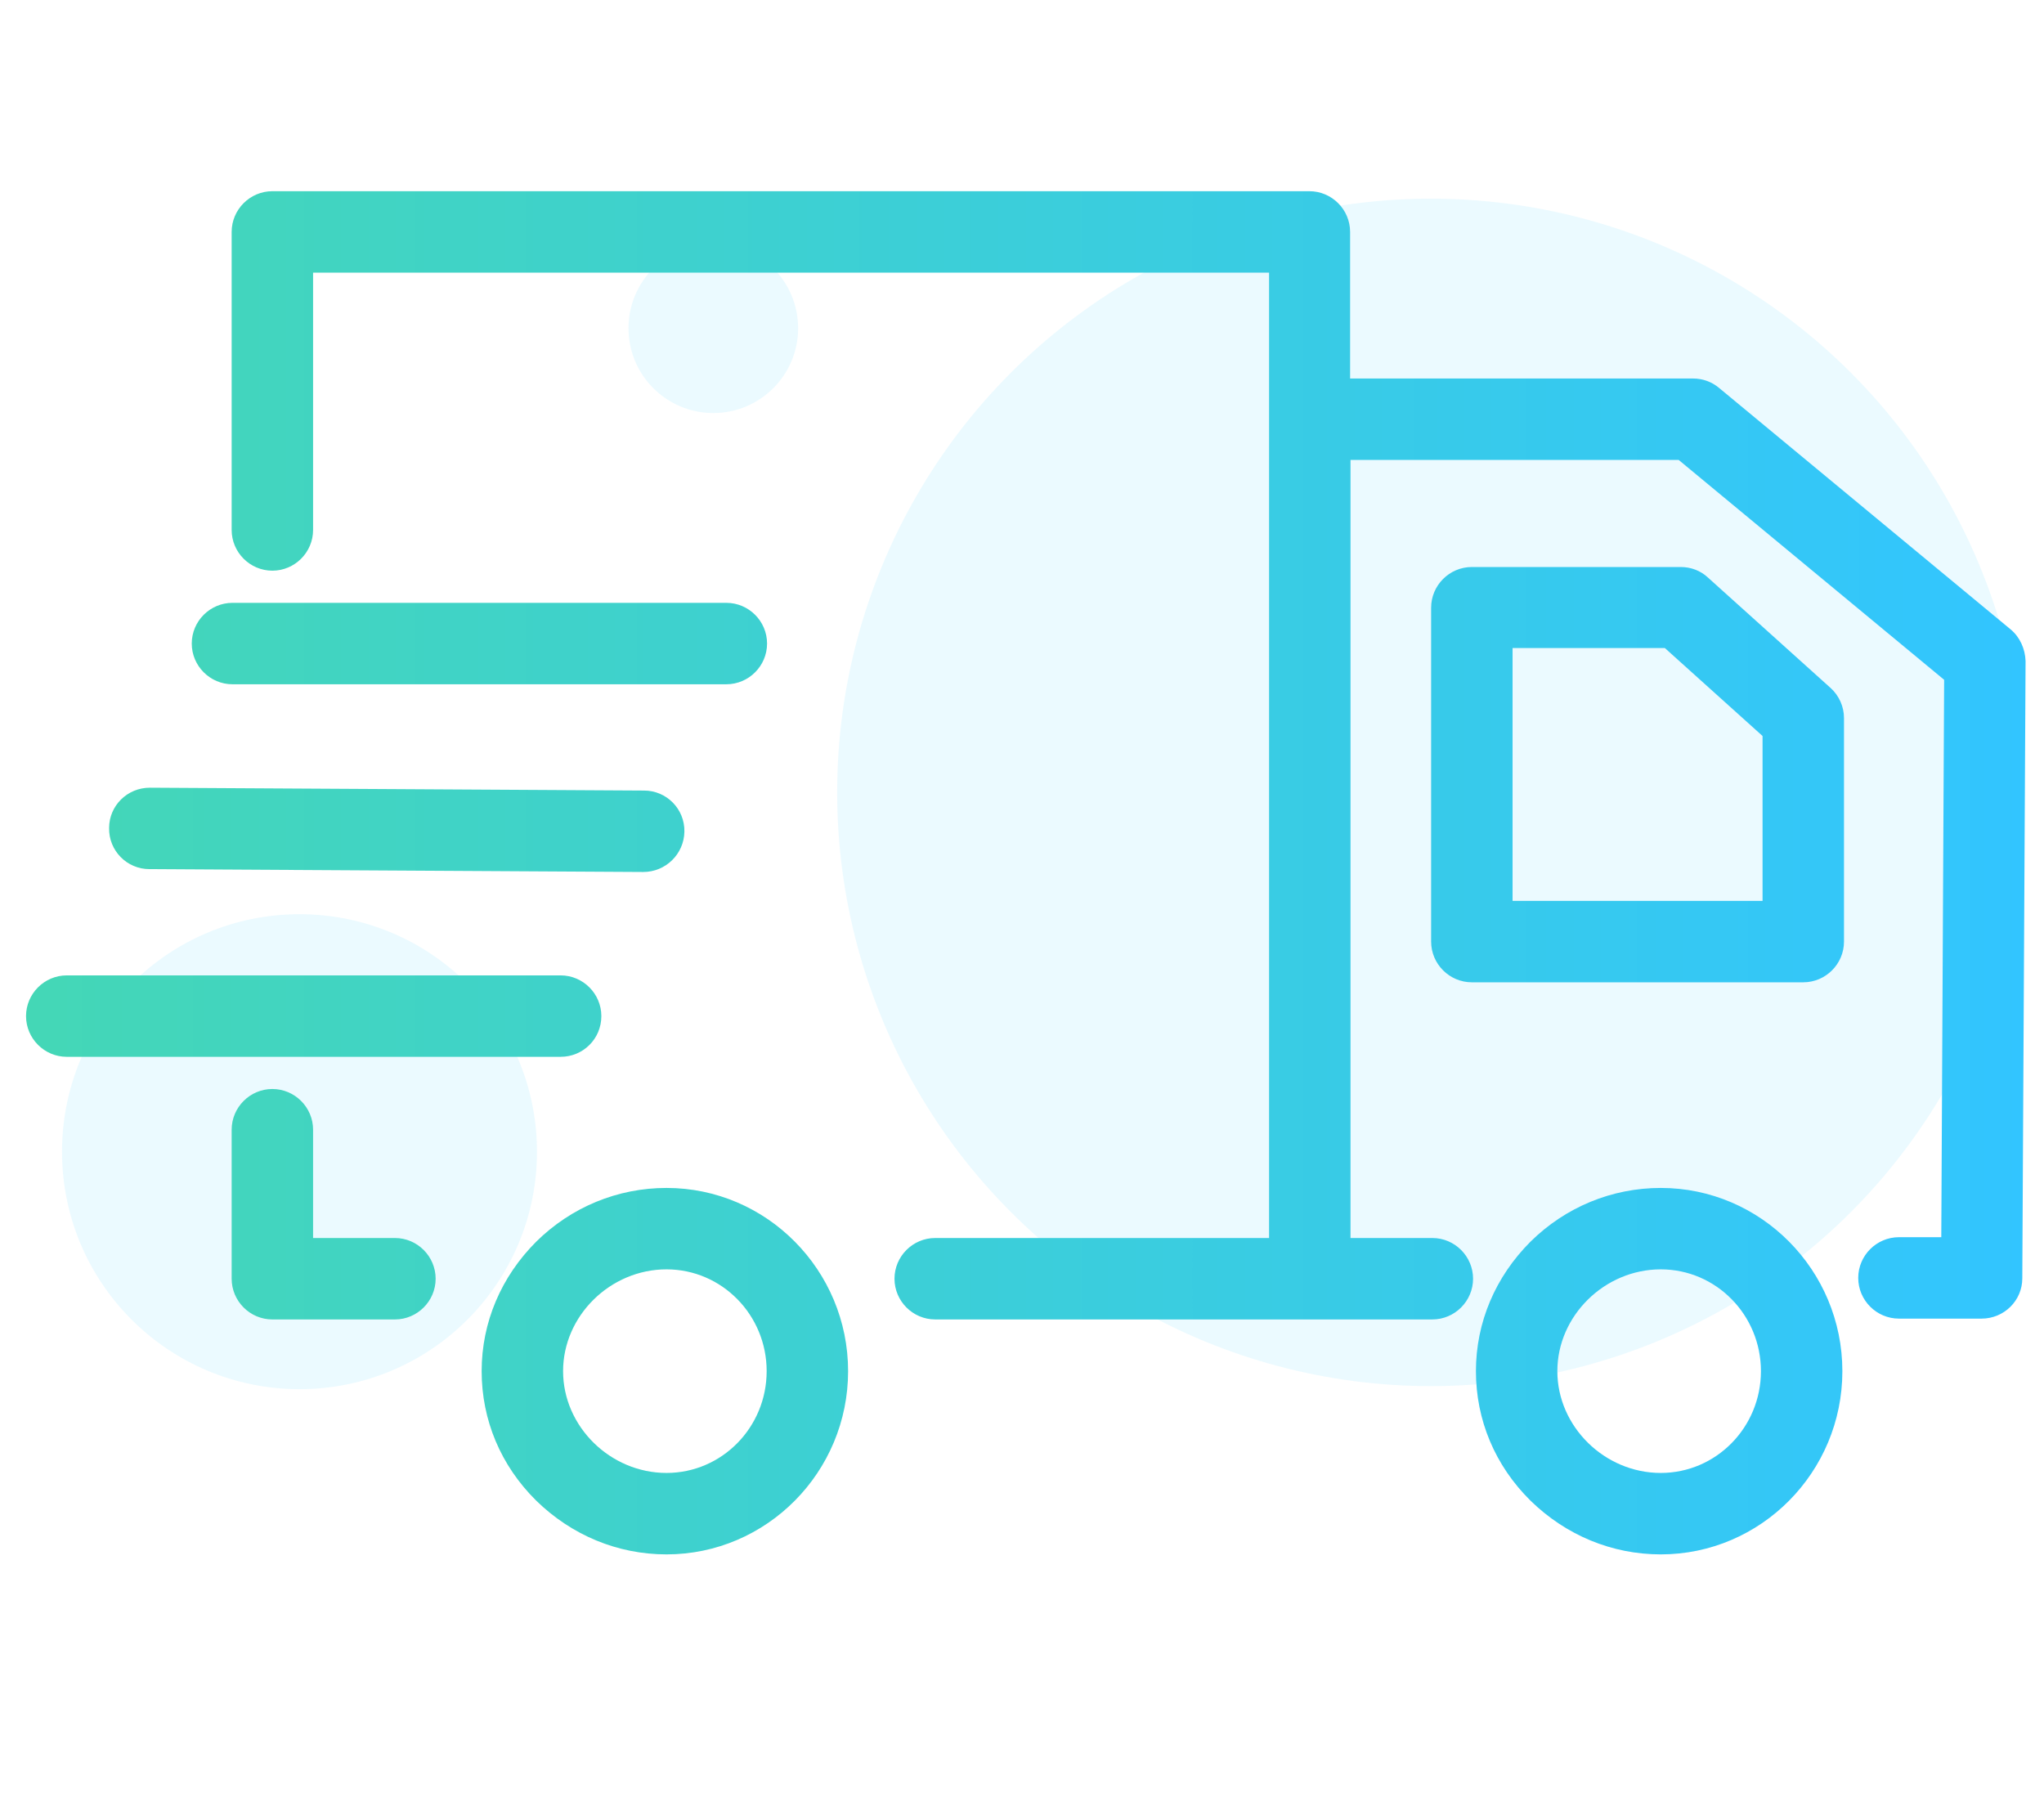
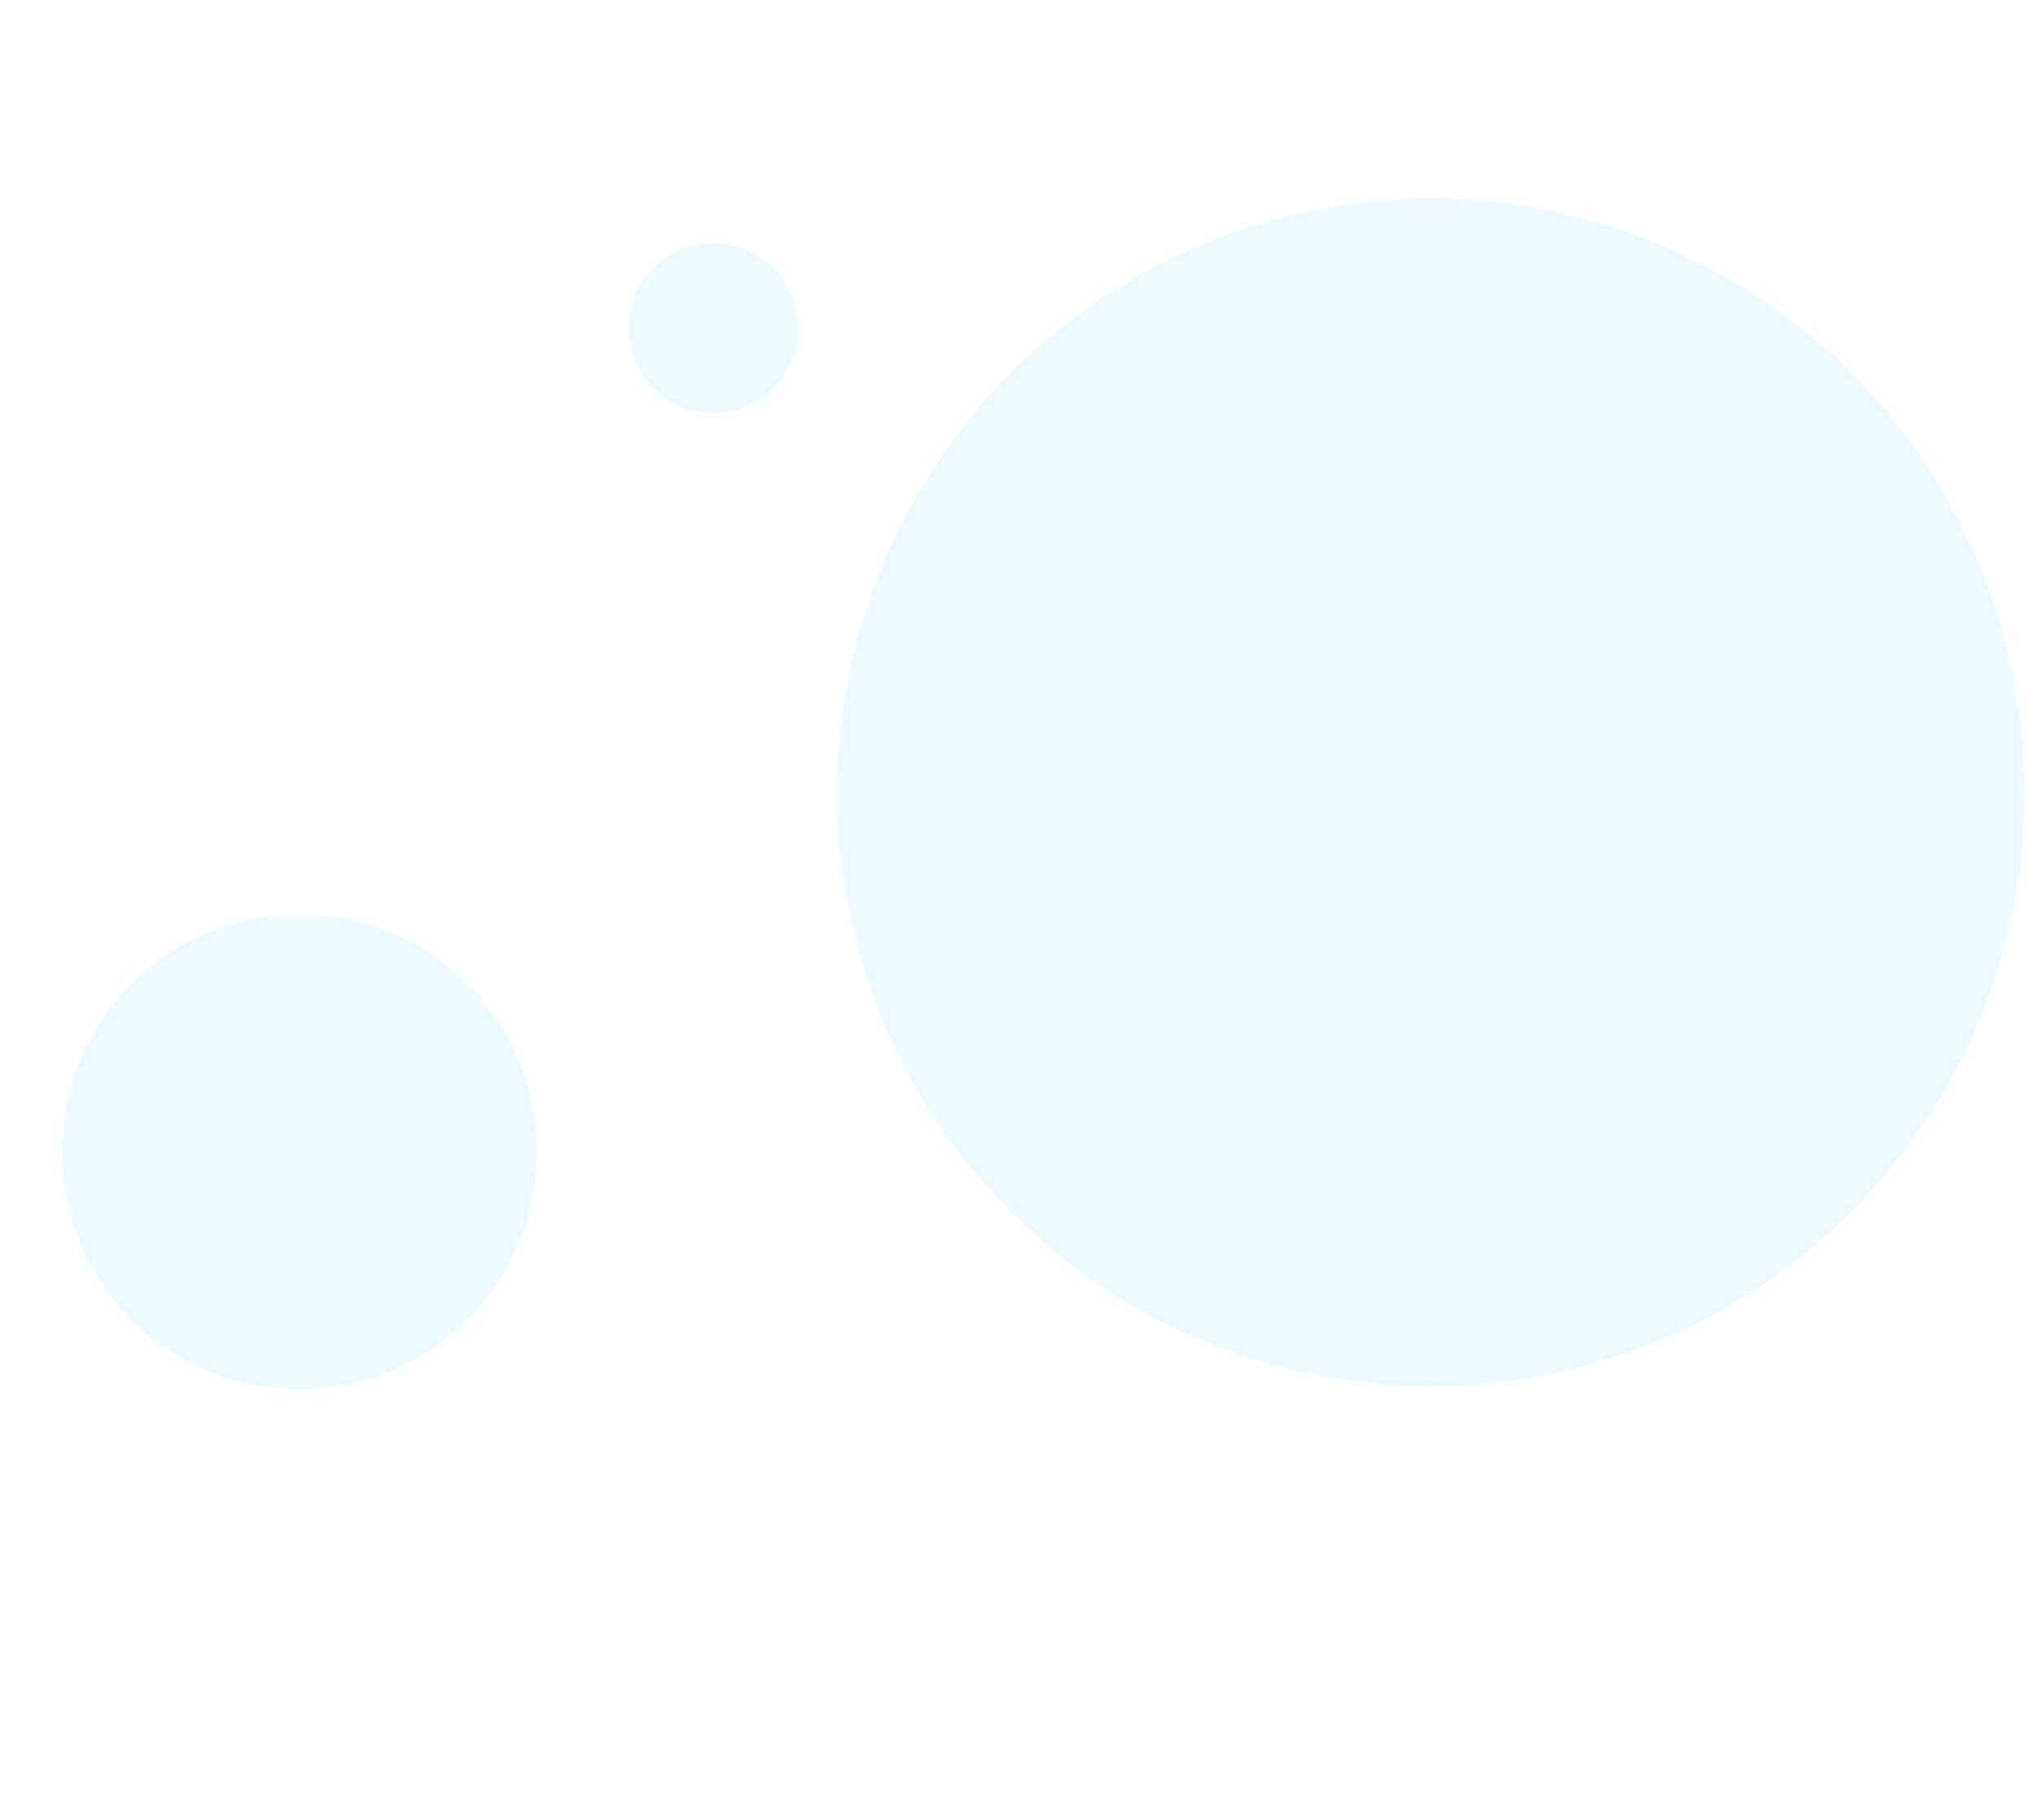
<svg xmlns="http://www.w3.org/2000/svg" version="1.1" id="Layer_1" x="0px" y="0px" width="421.5px" height="371.561px" viewBox="0 60.939 421.5 371.561" enable-background="new 0 60.939 421.5 371.561" xml:space="preserve">
  <g transform="translate(0 -7)">
    <circle opacity="0.08" fill="#00BBFF" enable-background="new    " cx="295.069" cy="231.34" r="122.432" />
    <path opacity="0.08" fill="#00BBFF" enable-background="new    " d="M61.761,256.46c27.048,0,48.972,21.929,48.972,48.976   c0,27.045-21.924,48.967-48.972,48.967c-27.046,0-48.971-21.922-48.971-48.967C12.79,278.386,34.715,256.46,61.761,256.46z" />
    <path opacity="0.08" fill="#00BBFF" enable-background="new    " d="M147.09,118.131c9.663,0,17.494,7.829,17.494,17.49   c0,9.66-7.831,17.492-17.494,17.492c-9.658,0-17.487-7.832-17.487-17.492C129.603,125.96,137.433,118.131,147.09,118.131z" />
  </g>
  <linearGradient id="SVGID_1_" gradientUnits="userSpaceOnUse" x1="-69.465" y1="76.158" x2="342.865" y2="76.158" gradientTransform="matrix(1 0 0 -1 74.835 317.078)">
    <stop offset="0" style="stop-color:#44D7B6" />
    <stop offset="1" style="stop-color:#32C5FF" />
  </linearGradient>
-   <path fill="url(#SVGID_1_)" d="M342.473,305.906c-10.075,0-19.646,3.945-26.866,11.083c-7.222,7.222-11.251,16.626-11.251,26.701  c0,10.074,3.945,19.479,11.251,26.698c7.305,7.138,16.791,11.084,26.866,11.084c20.655,0,37.448-16.961,37.448-37.782  C379.918,322.865,363.128,305.906,342.473,305.906z M342.473,364.678c-11.585,0-21.326-9.571-21.326-20.991  c0-11.419,9.741-20.992,21.326-20.992c11.419,0,20.655,9.402,20.655,20.992C363.128,355.274,353.892,364.678,342.473,364.678z   M352.212,180.047c-1.512-1.43-3.527-2.183-5.626-2.183h-43.073c-4.617,0-8.396,3.778-8.396,8.396v68.848  c0,4.618,3.778,8.395,8.396,8.395h68.347c4.617,0,8.396-3.776,8.396-8.395v-46.097c0-2.351-1.008-4.618-2.771-6.213L352.212,180.047  z M363.464,246.712h-51.552v-52.14h31.402l20.149,18.136V246.712z M137.441,305.906c-10.076,0-19.647,3.945-26.868,11.083  c-7.221,7.222-11.251,16.626-11.251,26.701c0,10.074,3.946,19.479,11.251,26.698c7.304,7.138,16.792,11.084,26.868,11.084  c20.654,0,37.448-16.961,37.448-37.782C174.887,322.865,158.095,305.906,137.441,305.906z M137.441,364.678  c-11.586,0-21.326-9.571-21.326-20.991c0-11.419,9.742-20.992,21.326-20.992c11.418,0,20.654,9.402,20.654,20.992  C158.095,355.274,148.859,364.678,137.441,364.678z M81.438,316.231H64.562v-22.332c0-4.617-3.777-8.396-8.396-8.396  c-4.618,0-8.396,3.779-8.396,8.396v30.729c0,4.618,3.778,8.397,8.396,8.397h25.272c4.618,0,8.396-3.779,8.396-8.397  S86.056,316.231,81.438,316.231z M124.006,270.472c0-4.618-3.777-8.396-8.396-8.396H13.765c-4.618,0-8.396,3.777-8.396,8.396  c0,4.617,3.778,8.396,8.396,8.396H115.61C120.229,278.869,124.006,275.175,124.006,270.472z M30.809,240.163l101.843,0.59  c4.618,0,8.396-3.695,8.48-8.313c0.084-4.701-3.694-8.479-8.312-8.479l-101.845-0.588c-0.083,0-0.083,0-0.083,0  c-4.618,0-8.394,3.695-8.394,8.312C22.414,236.384,26.192,240.163,30.809,240.163z M47.938,202.044h101.845  c4.618,0,8.396-3.779,8.396-8.396c0-4.618-3.778-8.396-8.396-8.396H47.938c-4.618,0-8.396,3.778-8.396,8.396  C39.542,198.265,43.32,202.044,47.938,202.044z M414.598,190.709L414.598,190.709l-60.118-49.788  c-1.511-1.259-3.358-1.931-5.374-1.931h-70.696v-30.226c0-4.618-3.776-8.396-8.396-8.396H56.166c-4.618,0-8.396,3.778-8.396,8.396  v61.46c0,4.617,3.778,8.396,8.396,8.396c4.619,0,8.396-3.778,8.396-8.396v-53.063H261.7v199.07h-68.848  c-4.618,0-8.396,3.778-8.396,8.396s3.778,8.397,8.396,8.397H295.37c4.616,0,8.396-3.779,8.396-8.397s-3.779-8.396-8.396-8.396  h-16.877v-160.45h67.672l54.743,45.339l-0.59,114.943h-8.729c-4.619,0-8.397,3.777-8.397,8.395s3.778,8.396,8.397,8.396h17.042  c4.617,0,8.396-3.694,8.396-8.312l0.673-127.287C417.618,194.739,416.527,192.304,414.598,190.709z" />
</svg>